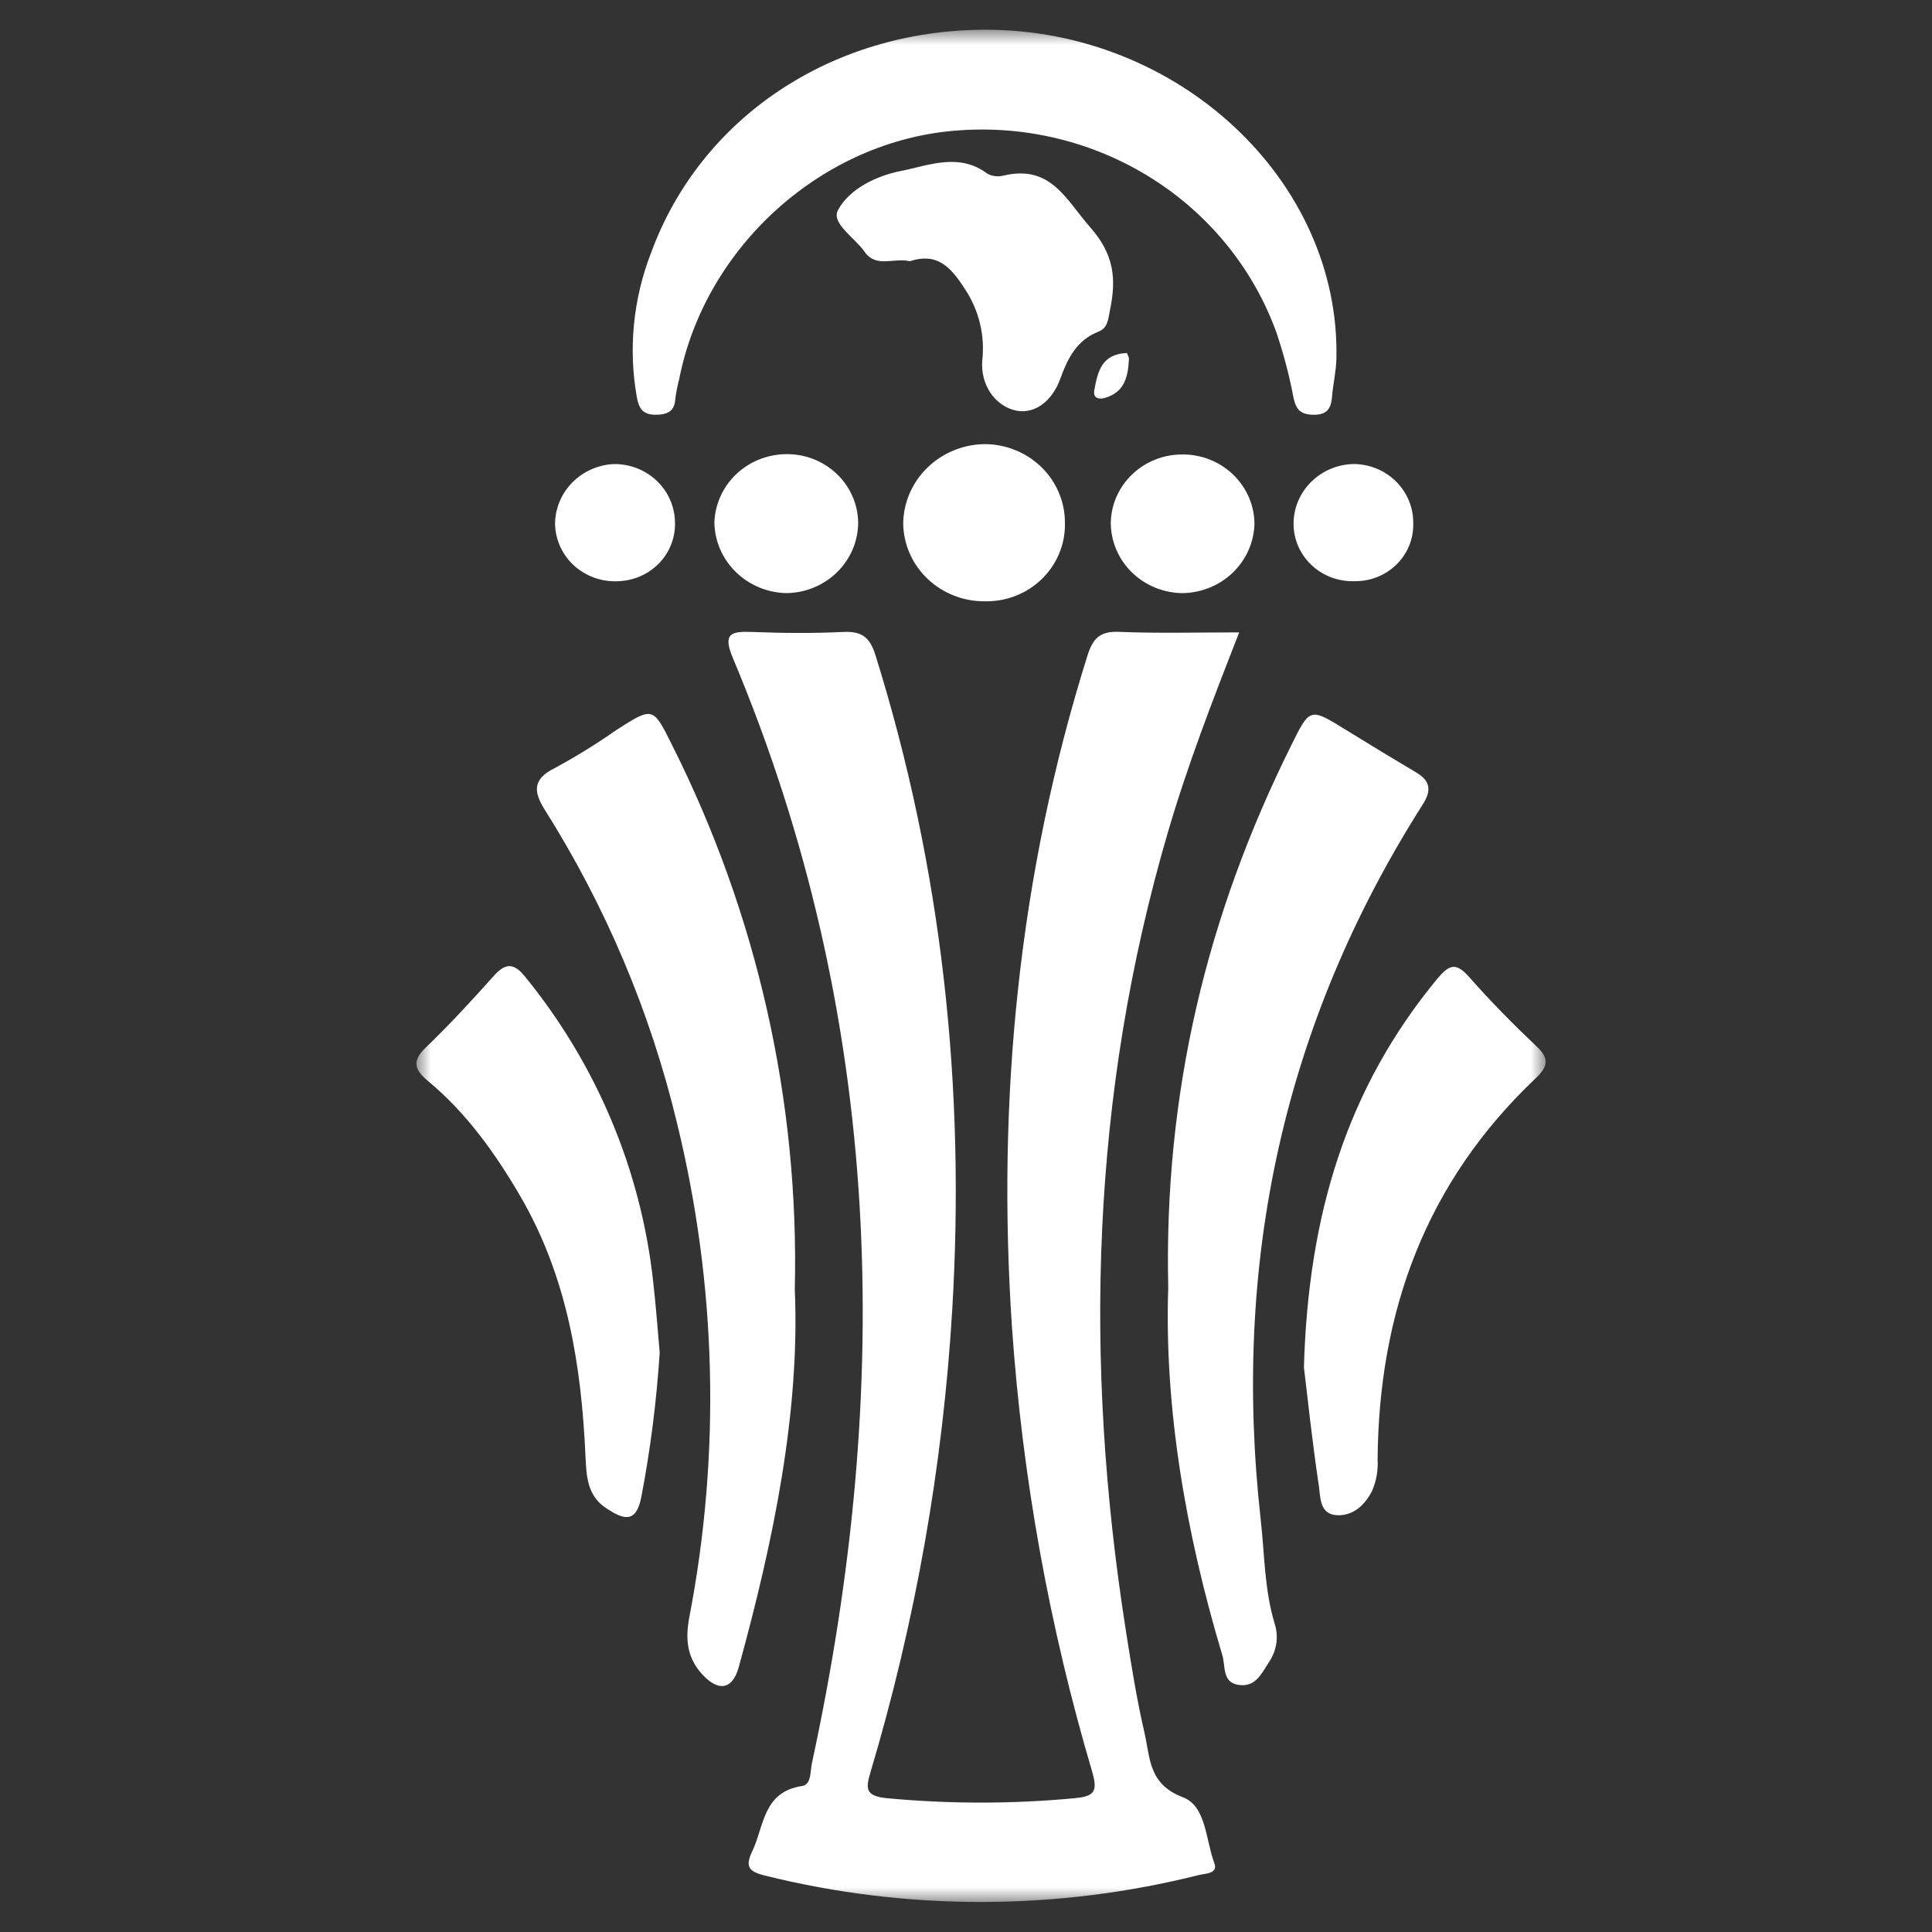
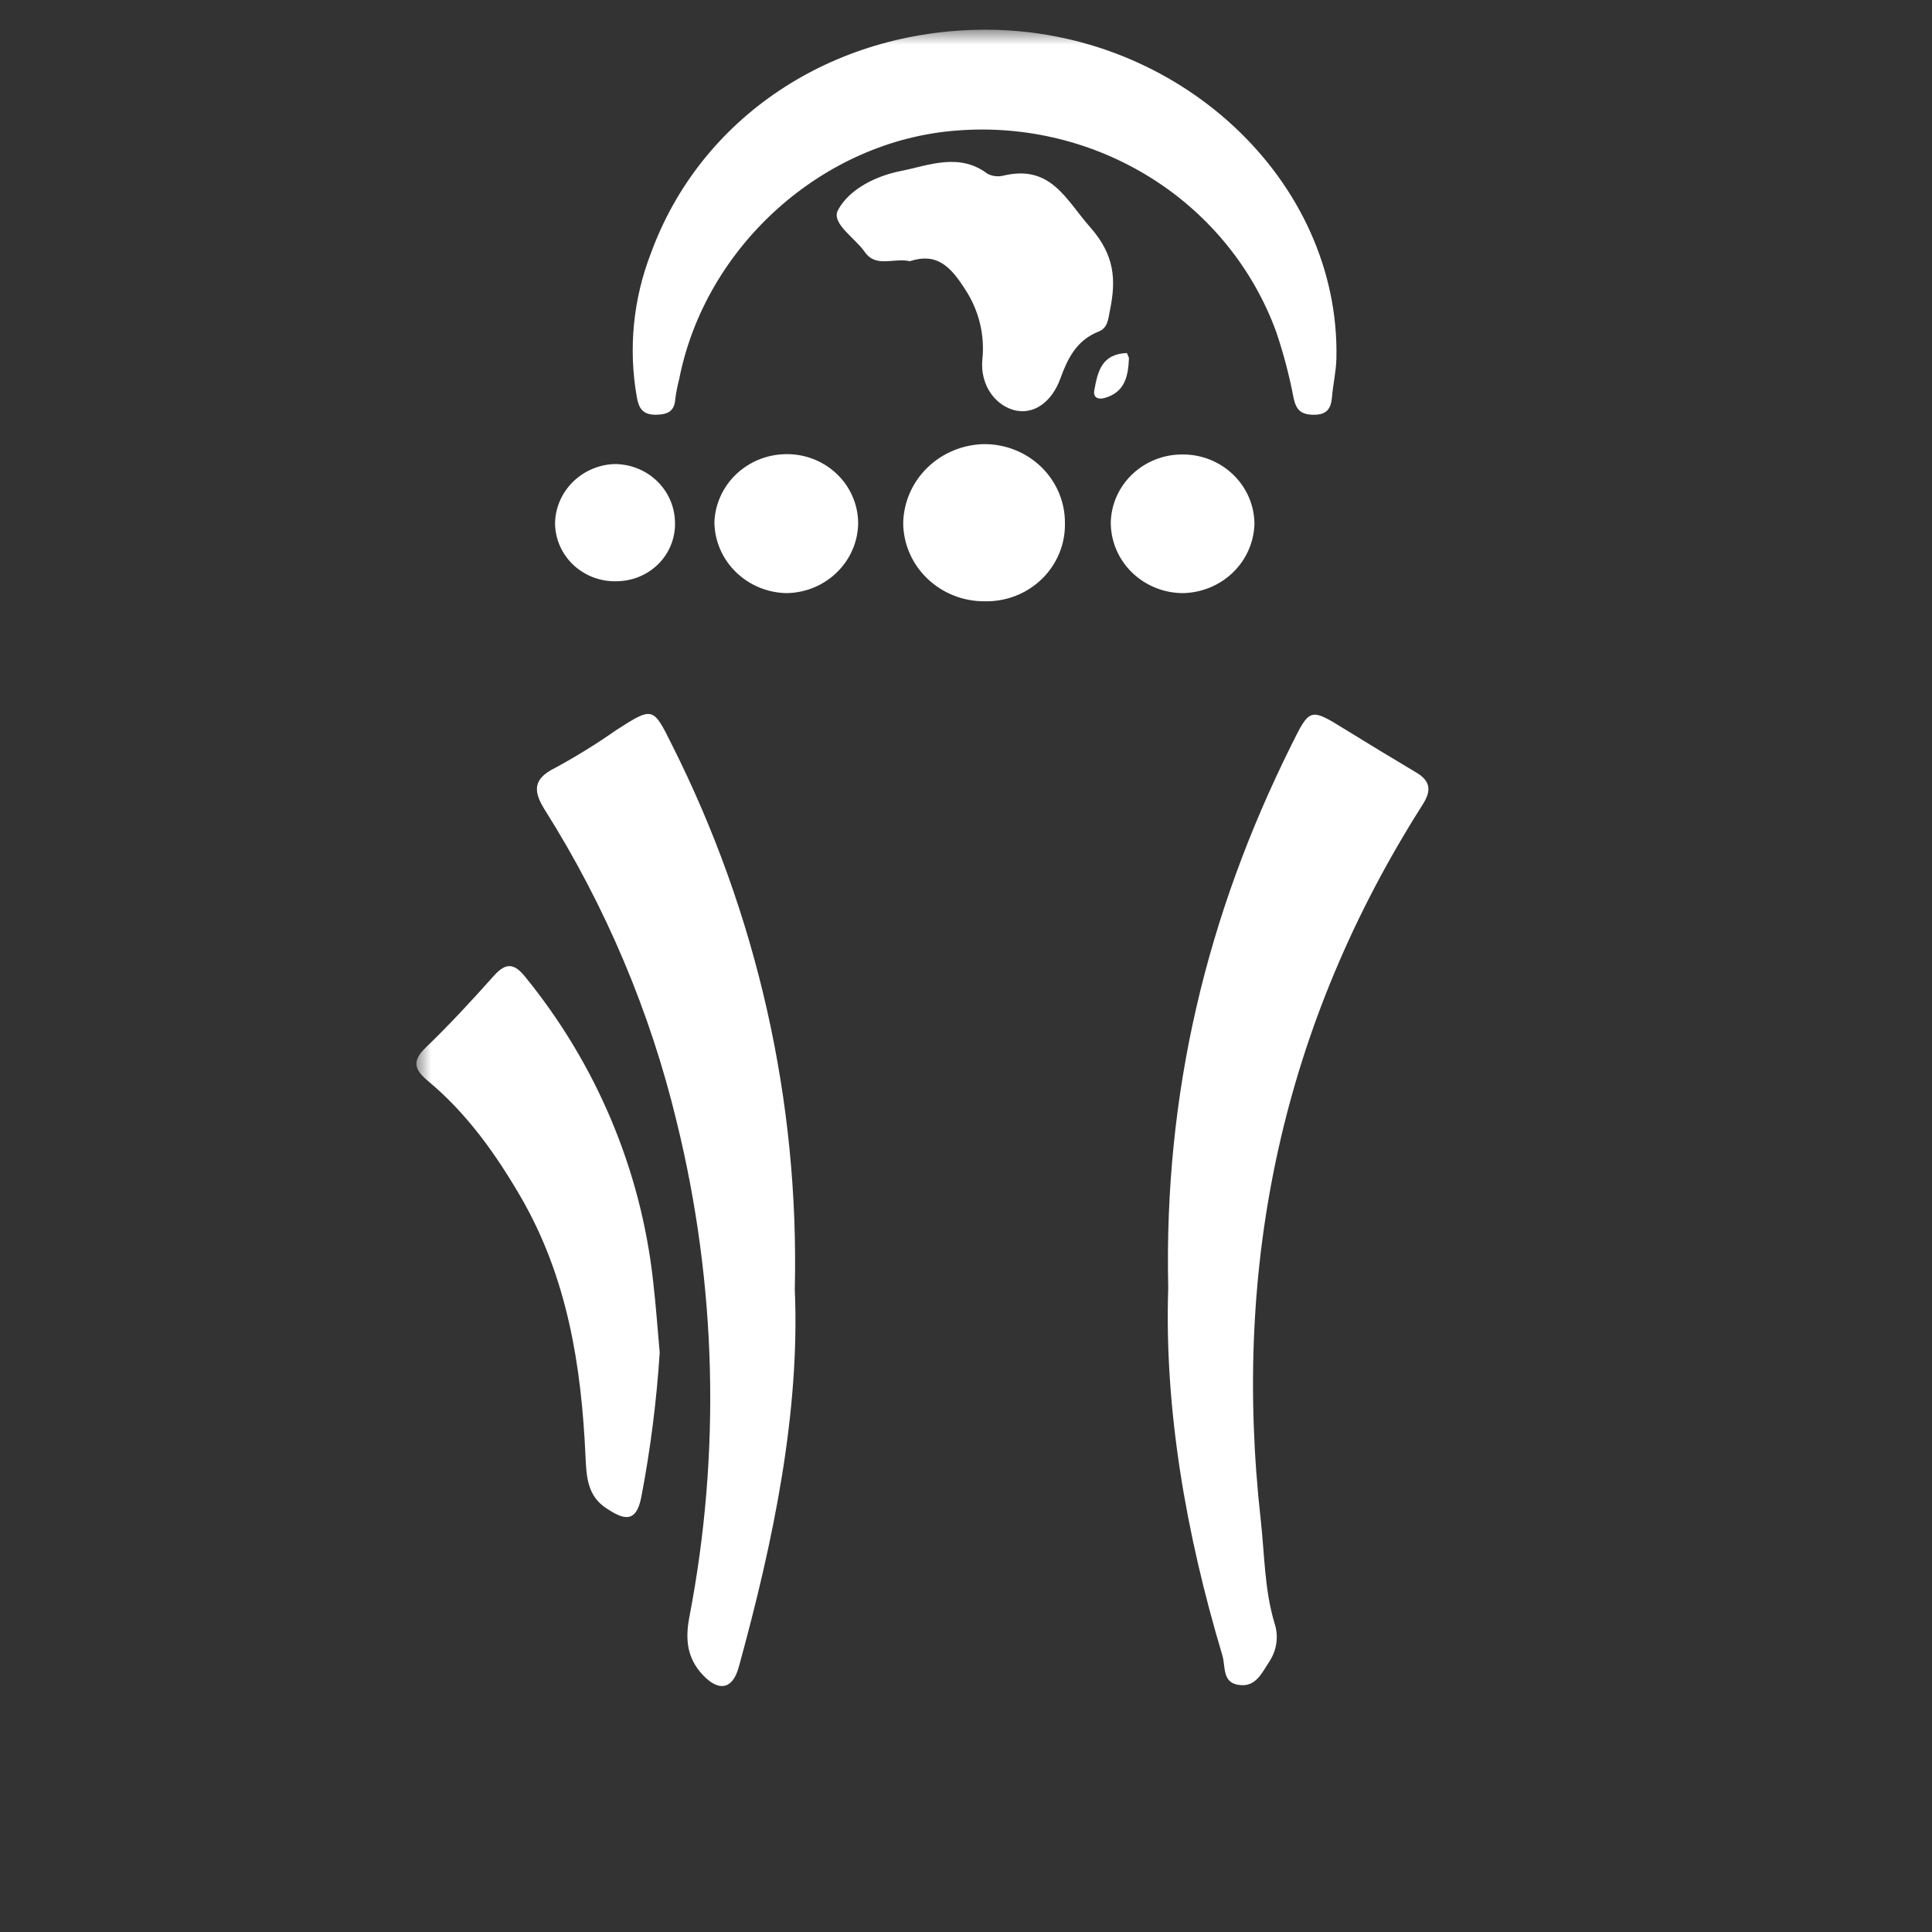
<svg xmlns="http://www.w3.org/2000/svg" width="65" height="65" viewBox="0 0 65 65" fill="none">
  <rect x="0" y="0" width="65" height="65" fill="#333333" stroke="none" />
  <g clip-path="url(#clip0_12_2)">
    <mask id="mask0_12_2" style="mask-type:luminance" maskUnits="userSpaceOnUse" x="14" y="1" width="38" height="63">
      <path d="M52 1H14V64H52V1Z" fill="white" />
    </mask>
    <g mask="url(#mask0_12_2)">
-       <path d="M41.692 21.276C40.791 23.575 39.949 25.756 39.293 27.999C36.701 36.847 36.457 45.809 37.878 54.856C38.06 56.013 38.243 57.173 38.508 58.311C38.699 59.132 38.631 60.026 39.801 60.469C40.583 60.762 40.562 61.909 40.855 62.681C40.987 63.035 40.574 63.029 40.337 63.083C35.551 64.286 30.531 64.293 25.741 63.103C25.184 62.966 25.067 62.8 25.302 62.299C25.714 61.444 25.657 60.288 26.991 60.087C27.299 60.038 27.259 59.586 27.317 59.317C30.05 46.678 29.741 34.24 24.656 22.137C24.312 21.316 24.582 21.232 25.316 21.262C26.329 21.302 27.346 21.31 28.359 21.262C28.996 21.23 29.264 21.437 29.454 22.042C31.698 29.231 32.482 36.581 32.037 44.064C31.722 49.327 30.802 54.539 29.293 59.602C29.128 60.157 29.087 60.429 29.848 60.499C31.943 60.696 34.053 60.696 36.148 60.499C36.791 60.439 36.944 60.298 36.752 59.632C35.305 54.744 34.398 49.719 34.046 44.643C33.534 36.975 34.267 29.442 36.581 22.074C36.764 21.487 36.993 21.232 37.645 21.258C38.947 21.312 40.255 21.276 41.692 21.276Z" fill="white" />
      <path d="M26.74 43.382C26.917 47.492 26.032 51.816 24.852 56.097C24.646 56.839 24.18 56.924 23.643 56.35C23.107 55.777 23.053 55.144 23.192 54.406C24.255 48.89 24.112 43.218 22.771 37.76C21.879 34.045 20.379 30.496 18.33 27.247C17.952 26.643 17.903 26.217 18.668 25.839C19.381 25.453 20.069 25.028 20.731 24.564C21.968 23.772 21.968 23.77 22.61 25.065C25.474 30.759 26.891 37.042 26.74 43.382Z" fill="white" />
      <path d="M39.304 43.328C39.155 36.748 40.611 30.778 43.429 25.103C44.073 23.8 44.06 23.798 45.304 24.57C46.084 25.051 46.867 25.526 47.654 25.994C48.147 26.285 48.153 26.623 47.86 27.076C43.157 34.472 41.451 42.513 42.416 51.132C42.546 52.294 42.538 53.467 42.879 54.607C42.949 54.817 42.972 55.04 42.944 55.26C42.917 55.479 42.84 55.691 42.72 55.878C42.454 56.28 42.247 56.793 41.647 56.682C41.119 56.59 41.234 56.067 41.127 55.699C39.892 51.575 39.17 47.378 39.304 43.328Z" fill="white" />
      <path d="M33.128 1C39.648 0.982 45.092 6.074 44.962 12.06C44.952 12.496 44.848 12.931 44.813 13.367C44.78 13.755 44.632 13.958 44.194 13.954C43.757 13.95 43.607 13.781 43.522 13.393C43.379 12.64 43.184 11.897 42.938 11.169C42.165 9.046 40.695 7.23 38.756 6.005C36.816 4.779 34.516 4.212 32.212 4.39C27.703 4.716 23.728 8.271 22.849 12.762C22.793 12.975 22.75 13.191 22.721 13.409C22.697 13.832 22.476 13.948 22.063 13.954C21.614 13.954 21.494 13.731 21.426 13.365C21.136 11.733 21.302 10.055 21.904 8.507C23.569 3.958 27.977 1.014 33.128 1Z" fill="white" />
-       <path d="M22.195 45.506C22.09 47.136 21.884 48.76 21.576 50.366C21.399 51.281 20.958 51.11 20.413 50.754C19.759 50.334 19.73 49.678 19.699 49.005C19.561 45.948 19.091 42.972 17.509 40.251C16.669 38.811 15.71 37.464 14.415 36.382C13.948 35.994 13.839 35.712 14.326 35.242C15.126 34.472 15.881 33.653 16.616 32.829C17.028 32.368 17.307 32.413 17.67 32.865C20.065 35.805 21.556 39.347 21.971 43.081C22.067 43.907 22.127 44.745 22.195 45.506Z" fill="white" />
-       <path d="M43.869 46C44.015 40.868 45.313 36.609 48.357 32.929C48.788 32.408 49.013 32.396 49.448 32.893C50.156 33.697 50.913 34.464 51.693 35.202C52.122 35.604 52.091 35.875 51.674 36.27C47.961 39.781 46.385 44.142 46.348 49.105C46.371 49.472 46.304 49.838 46.154 50.175C45.917 50.631 45.55 50.979 45.03 50.979C44.386 50.979 44.43 50.376 44.372 49.996C44.149 48.51 43.992 47.018 43.869 46Z" fill="white" />
+       <path d="M22.195 45.506C22.09 47.136 21.884 48.76 21.576 50.366C21.399 51.281 20.958 51.11 20.413 50.754C19.759 50.334 19.73 49.678 19.699 49.005C19.561 45.948 19.091 42.972 17.509 40.251C16.669 38.811 15.71 37.464 14.415 36.382C13.948 35.994 13.839 35.712 14.326 35.242C15.126 34.472 15.881 33.653 16.616 32.829C17.028 32.368 17.307 32.413 17.67 32.865C20.065 35.805 21.556 39.347 21.971 43.081C22.067 43.907 22.127 44.745 22.195 45.506" fill="white" />
      <path d="M30.609 8.788C30.061 8.662 29.475 9.026 29.089 8.471C28.759 7.996 27.95 7.511 28.196 7.063C28.582 6.349 29.489 5.915 30.302 5.754C31.238 5.569 32.264 5.124 33.217 5.842C33.384 5.932 33.581 5.955 33.765 5.907C35.358 5.533 35.855 6.711 36.676 7.642C37.497 8.573 37.559 9.4 37.342 10.445C37.28 10.747 37.274 11.034 36.954 11.159C36.212 11.449 35.911 12.084 35.673 12.74C35.397 13.506 34.776 13.996 34.079 13.787C33.46 13.6 32.986 12.947 33.047 12.13C33.142 11.298 32.943 10.459 32.482 9.752C31.973 8.949 31.513 8.493 30.609 8.788Z" fill="white" />
      <path d="M35.828 17.592C35.837 17.94 35.773 18.287 35.64 18.61C35.508 18.934 35.309 19.228 35.057 19.474C34.805 19.721 34.504 19.915 34.172 20.045C33.84 20.175 33.485 20.238 33.128 20.23C32.408 20.235 31.716 19.961 31.202 19.469C30.688 18.978 30.395 18.308 30.387 17.606C30.398 16.904 30.689 16.233 31.198 15.736C31.708 15.239 32.395 14.954 33.115 14.942C33.472 14.941 33.826 15.009 34.156 15.142C34.486 15.275 34.785 15.47 35.038 15.717C35.29 15.963 35.489 16.255 35.625 16.577C35.761 16.899 35.83 17.244 35.828 17.592Z" fill="white" />
      <path d="M42.204 17.642C42.183 18.254 41.923 18.834 41.477 19.264C41.031 19.694 40.432 19.941 39.805 19.955C39.485 19.955 39.167 19.893 38.872 19.773C38.576 19.654 38.307 19.478 38.081 19.257C37.855 19.036 37.676 18.773 37.554 18.485C37.432 18.196 37.37 17.886 37.371 17.574C37.386 16.964 37.645 16.383 38.093 15.957C38.541 15.53 39.142 15.29 39.768 15.29C40.087 15.286 40.403 15.344 40.699 15.461C40.995 15.578 41.264 15.751 41.49 15.97C41.717 16.189 41.897 16.449 42.019 16.736C42.142 17.023 42.205 17.331 42.204 17.642Z" fill="white" />
      <path d="M28.872 17.582C28.87 18.208 28.615 18.807 28.162 19.251C27.71 19.695 27.097 19.948 26.455 19.955C25.814 19.941 25.204 19.685 24.753 19.241C24.301 18.798 24.044 18.201 24.035 17.576C24.056 16.97 24.313 16.395 24.754 15.968C25.196 15.541 25.788 15.295 26.41 15.28C26.727 15.271 27.043 15.323 27.339 15.435C27.636 15.546 27.906 15.714 28.135 15.928C28.365 16.142 28.548 16.399 28.674 16.683C28.801 16.967 28.868 17.273 28.872 17.582Z" fill="white" />
      <path d="M20.644 15.613C21.175 15.605 21.688 15.799 22.073 16.155C22.458 16.51 22.686 16.999 22.707 17.516C22.723 17.771 22.686 18.026 22.599 18.268C22.513 18.509 22.378 18.731 22.202 18.921C22.026 19.11 21.813 19.264 21.576 19.372C21.339 19.481 21.081 19.542 20.82 19.553C20.548 19.57 20.275 19.533 20.018 19.445C19.762 19.356 19.526 19.218 19.325 19.039C19.125 18.859 18.964 18.642 18.852 18.399C18.74 18.157 18.68 17.896 18.674 17.63C18.676 17.112 18.881 16.615 19.248 16.24C19.614 15.865 20.114 15.64 20.644 15.613Z" fill="white" />
-       <path d="M45.57 15.611C46.102 15.622 46.608 15.837 46.978 16.209C47.348 16.582 47.553 17.082 47.547 17.6C47.554 17.857 47.509 18.112 47.413 18.351C47.316 18.59 47.171 18.807 46.986 18.989C46.801 19.172 46.58 19.316 46.337 19.413C46.093 19.51 45.831 19.557 45.568 19.553C45.296 19.562 45.024 19.516 44.77 19.418C44.517 19.32 44.287 19.172 44.095 18.983C43.903 18.794 43.753 18.569 43.654 18.321C43.556 18.073 43.511 17.808 43.522 17.542C43.543 17.025 43.768 16.536 44.15 16.177C44.531 15.817 45.04 15.614 45.57 15.611Z" fill="white" />
      <path d="M37.913 11.877C37.959 11.994 37.984 12.026 37.982 12.058C37.957 12.647 37.852 13.2 37.157 13.391C36.979 13.44 36.769 13.403 36.816 13.134C36.93 12.514 37.053 11.911 37.913 11.877Z" fill="white" />
    </g>
  </g>
  <defs>
    <clipPath id="clip0_12_2">
      <rect width="65" height="65" fill="white" />
    </clipPath>
  </defs>
</svg>